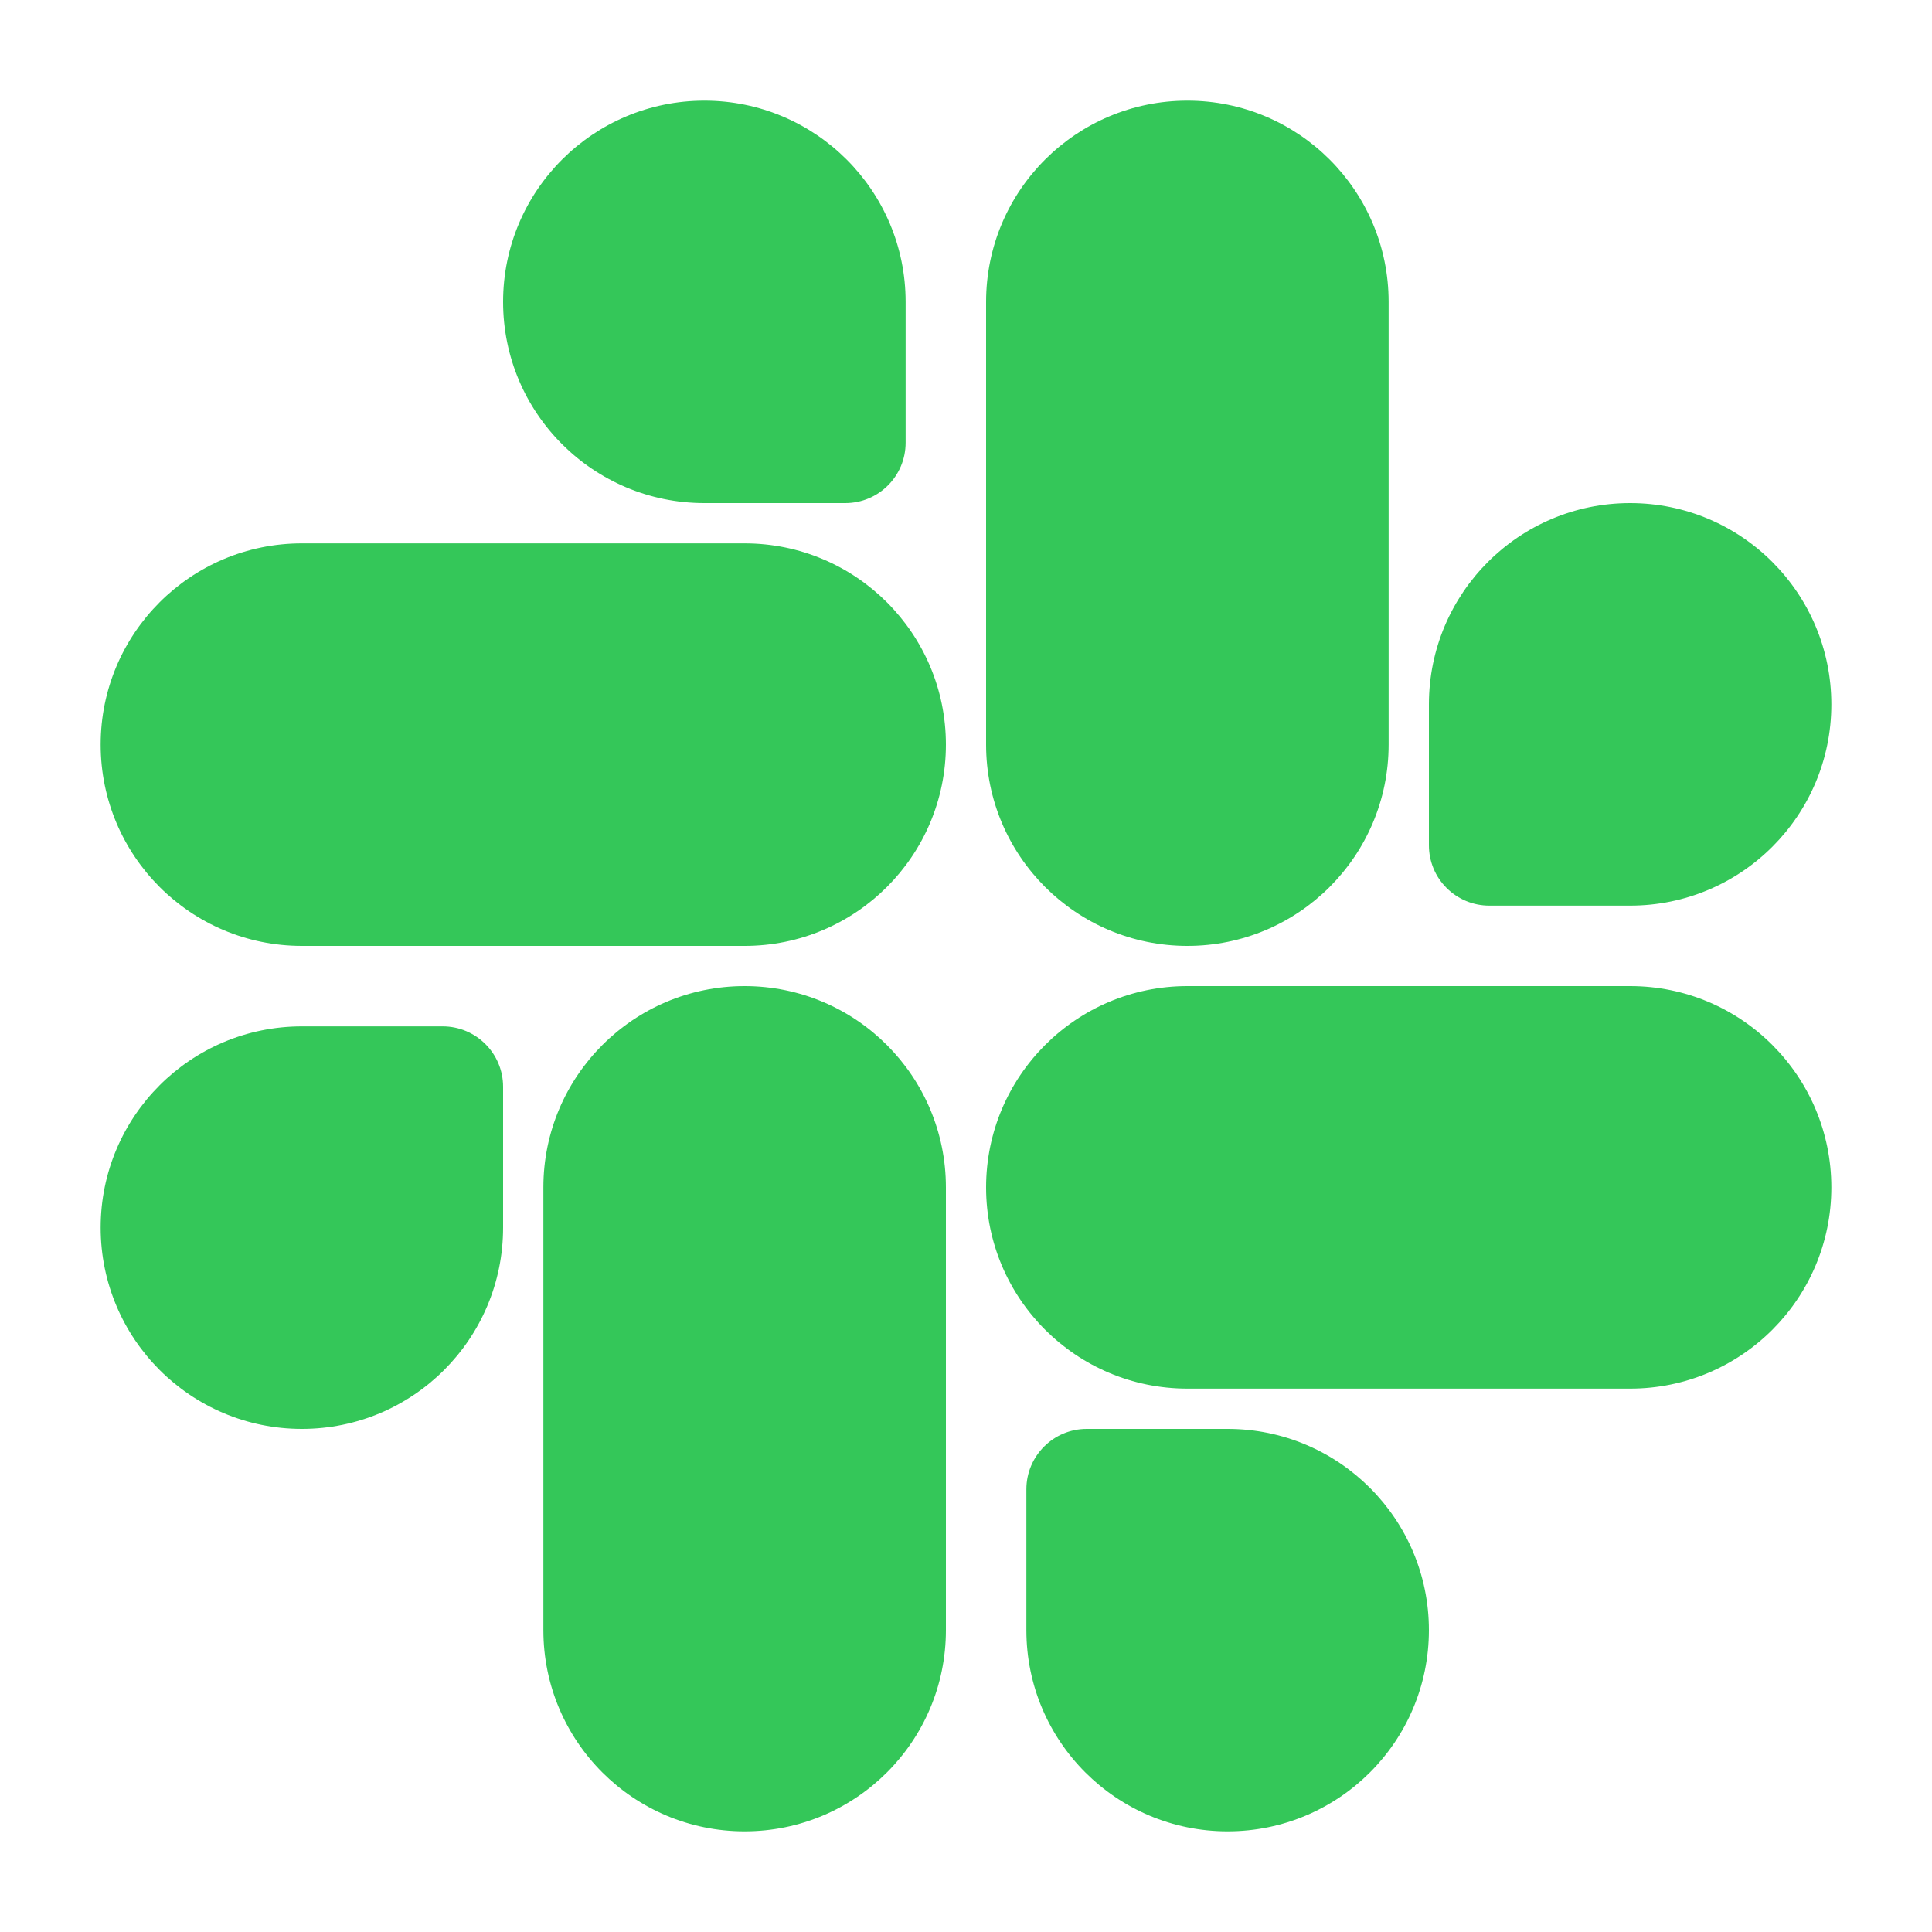
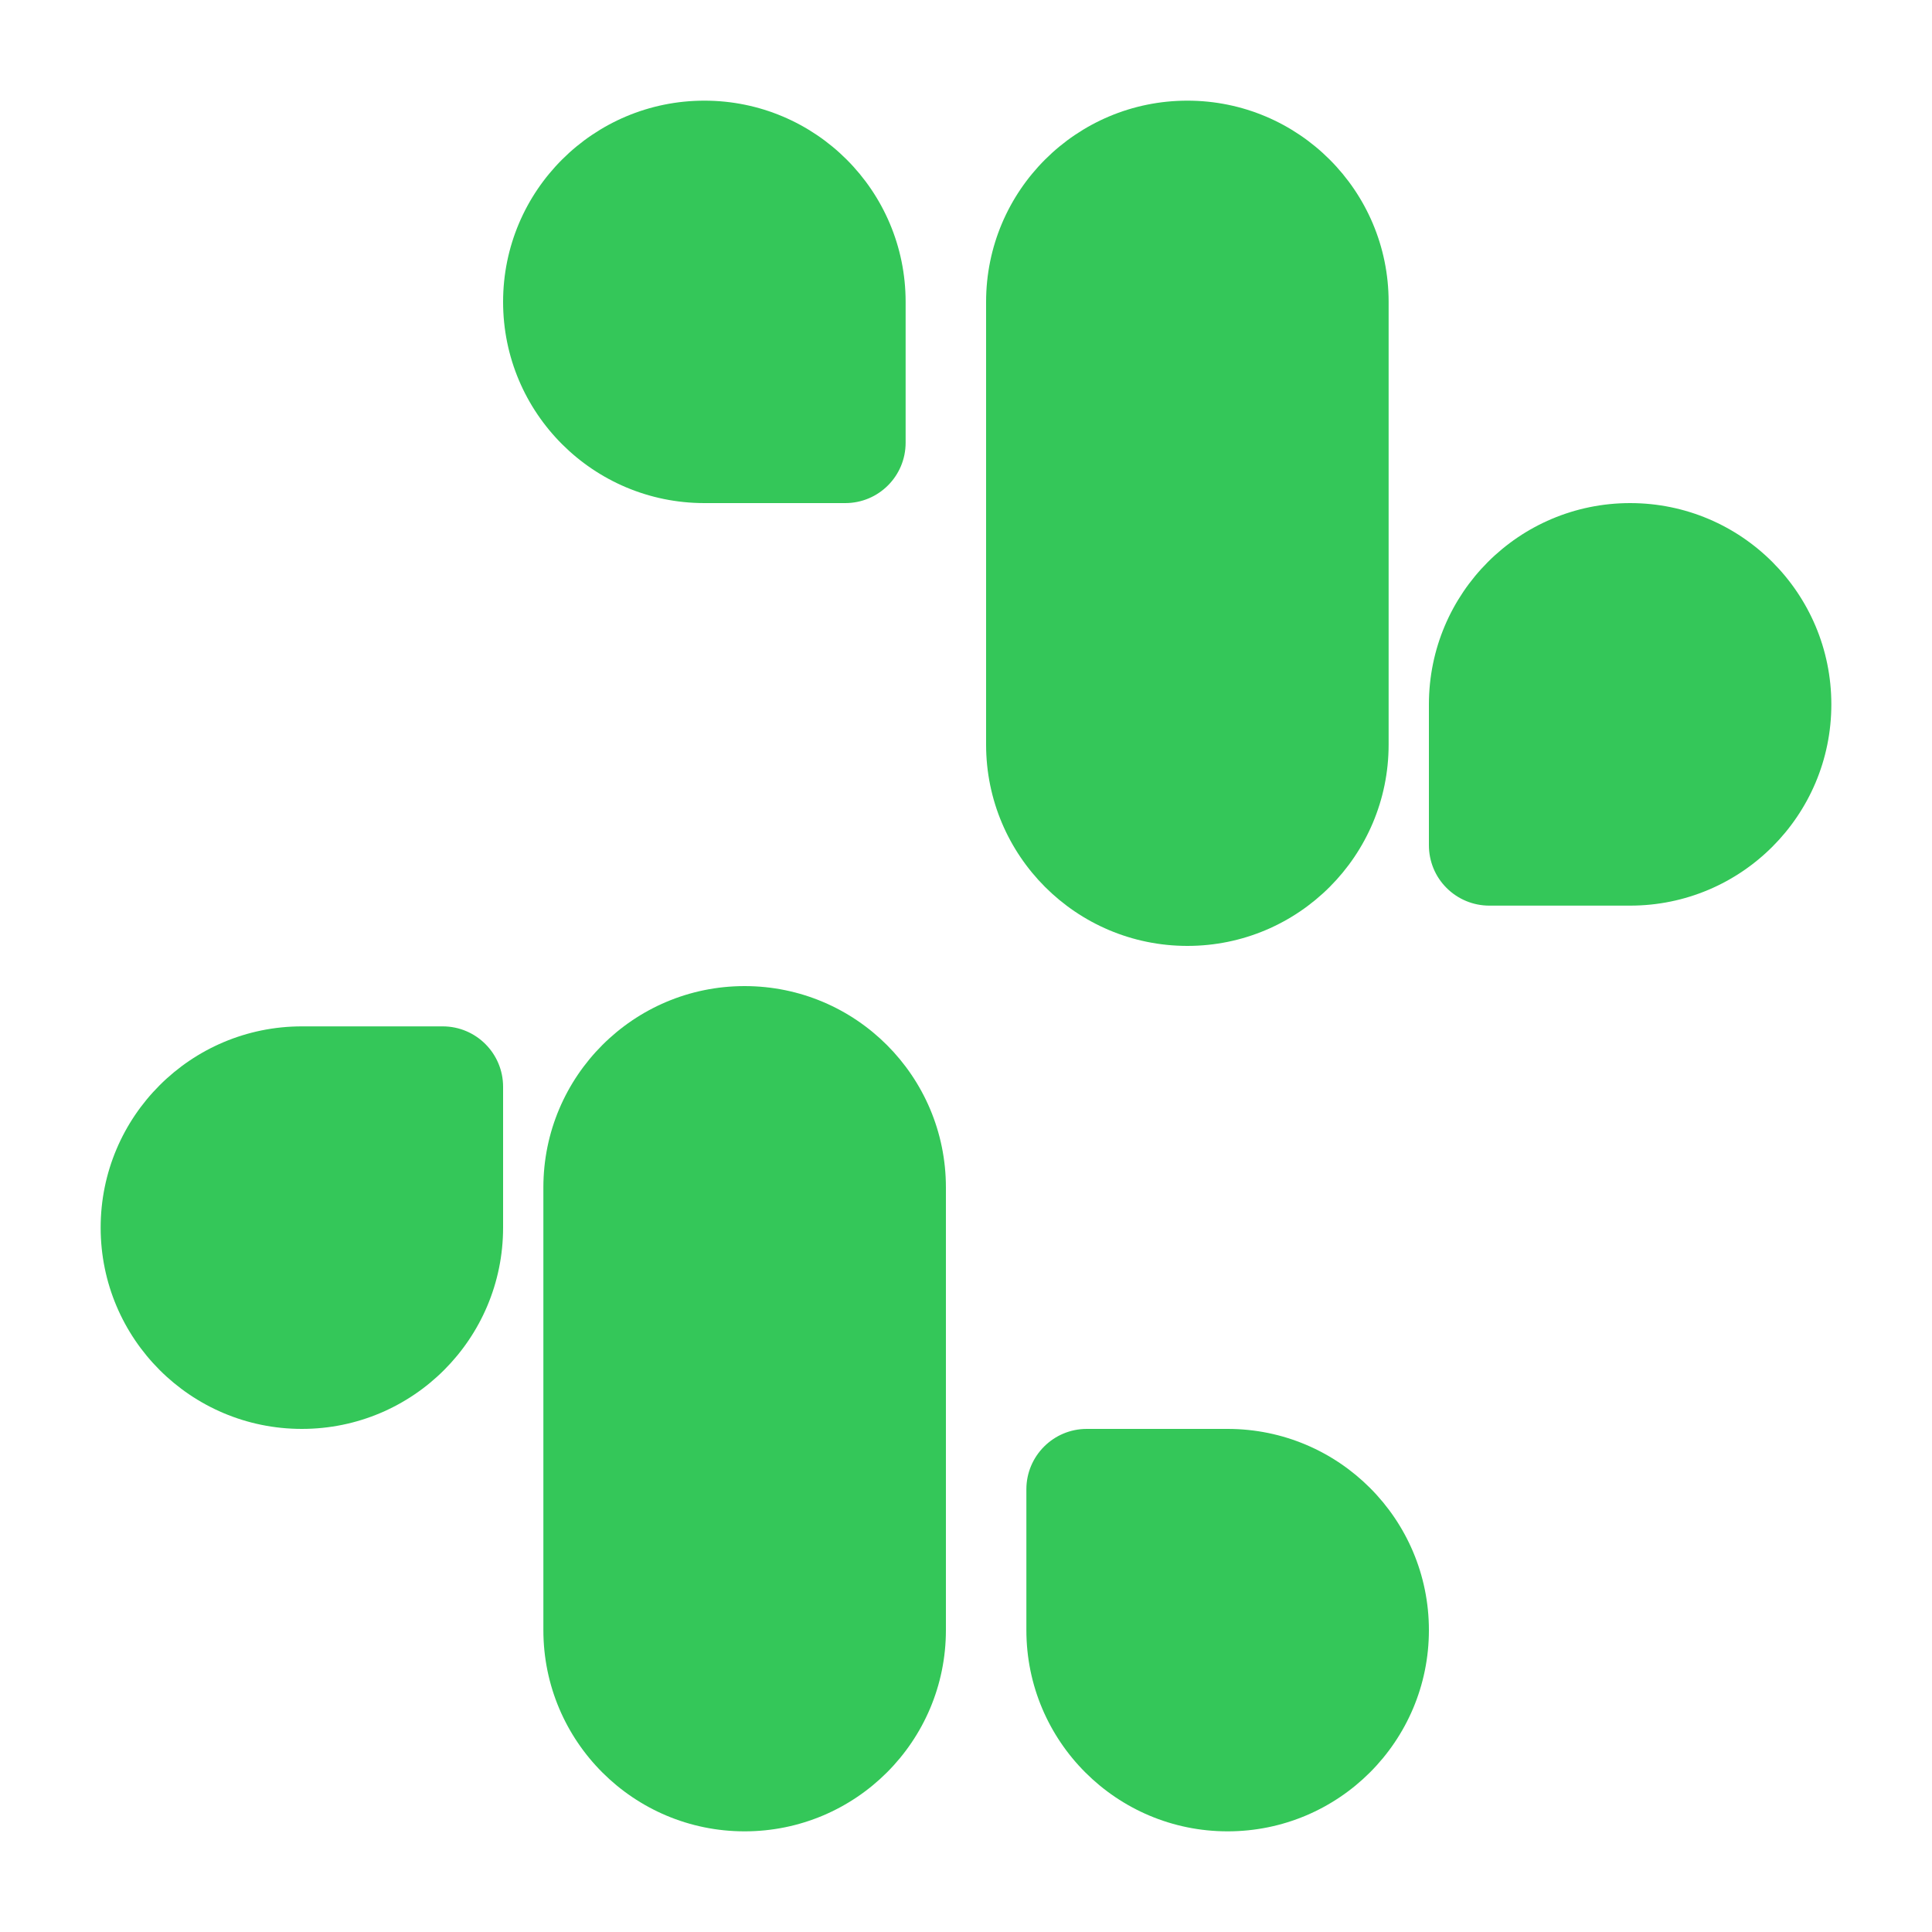
<svg xmlns="http://www.w3.org/2000/svg" width="20" height="20" viewBox="0 0 20 20" fill="none">
  <path d="M12.292 1.042C11.141 1.042 10.208 1.974 10.208 3.125V7.708C10.208 8.859 11.141 9.792 12.292 9.792C13.442 9.792 14.375 8.859 14.375 7.708V3.125C14.375 1.974 13.442 1.042 12.292 1.042Z" fill="#34C759" />
  <path d="M7.708 10.208C6.558 10.208 5.625 11.141 5.625 12.292V16.875C5.625 18.026 6.558 18.958 7.708 18.958C8.859 18.958 9.792 18.026 9.792 16.875V12.292C9.792 11.141 8.859 10.208 7.708 10.208Z" fill="#34C759" />
-   <path d="M12.292 10.208C11.141 10.208 10.208 11.141 10.208 12.292C10.208 13.442 11.141 14.375 12.292 14.375H16.875C18.026 14.375 18.958 13.442 18.958 12.292C18.958 11.141 18.026 10.208 16.875 10.208H12.292Z" fill="#34C759" />
-   <path d="M3.125 5.625C1.974 5.625 1.042 6.558 1.042 7.708C1.042 8.859 1.974 9.792 3.125 9.792H7.708C8.859 9.792 9.792 8.859 9.792 7.708C9.792 6.558 8.859 5.625 7.708 5.625H3.125Z" fill="#34C759" />
  <path d="M7.292 1.042C6.141 1.042 5.208 1.974 5.208 3.125C5.208 4.276 6.141 5.208 7.292 5.208H8.75C9.095 5.208 9.375 4.929 9.375 4.583V3.125C9.375 1.974 8.442 1.042 7.292 1.042Z" fill="#34C759" />
  <path d="M11.25 14.792C10.905 14.792 10.625 15.072 10.625 15.417V16.875C10.625 18.026 11.558 18.958 12.708 18.958C13.859 18.958 14.792 18.026 14.792 16.875C14.792 15.725 13.859 14.792 12.708 14.792H11.25Z" fill="#34C759" />
  <path d="M16.875 5.208C15.724 5.208 14.792 6.141 14.792 7.292V8.75C14.792 8.916 14.857 9.075 14.975 9.192C15.092 9.309 15.251 9.375 15.417 9.375H16.875C18.026 9.375 18.958 8.442 18.958 7.292C18.958 6.141 18.026 5.208 16.875 5.208Z" fill="#34C759" />
  <path d="M3.125 10.625C1.974 10.625 1.042 11.558 1.042 12.708C1.042 13.859 1.974 14.792 3.125 14.792C4.276 14.792 5.208 13.859 5.208 12.708V11.25C5.208 10.905 4.928 10.625 4.583 10.625H3.125Z" fill="#34C759" />
</svg>